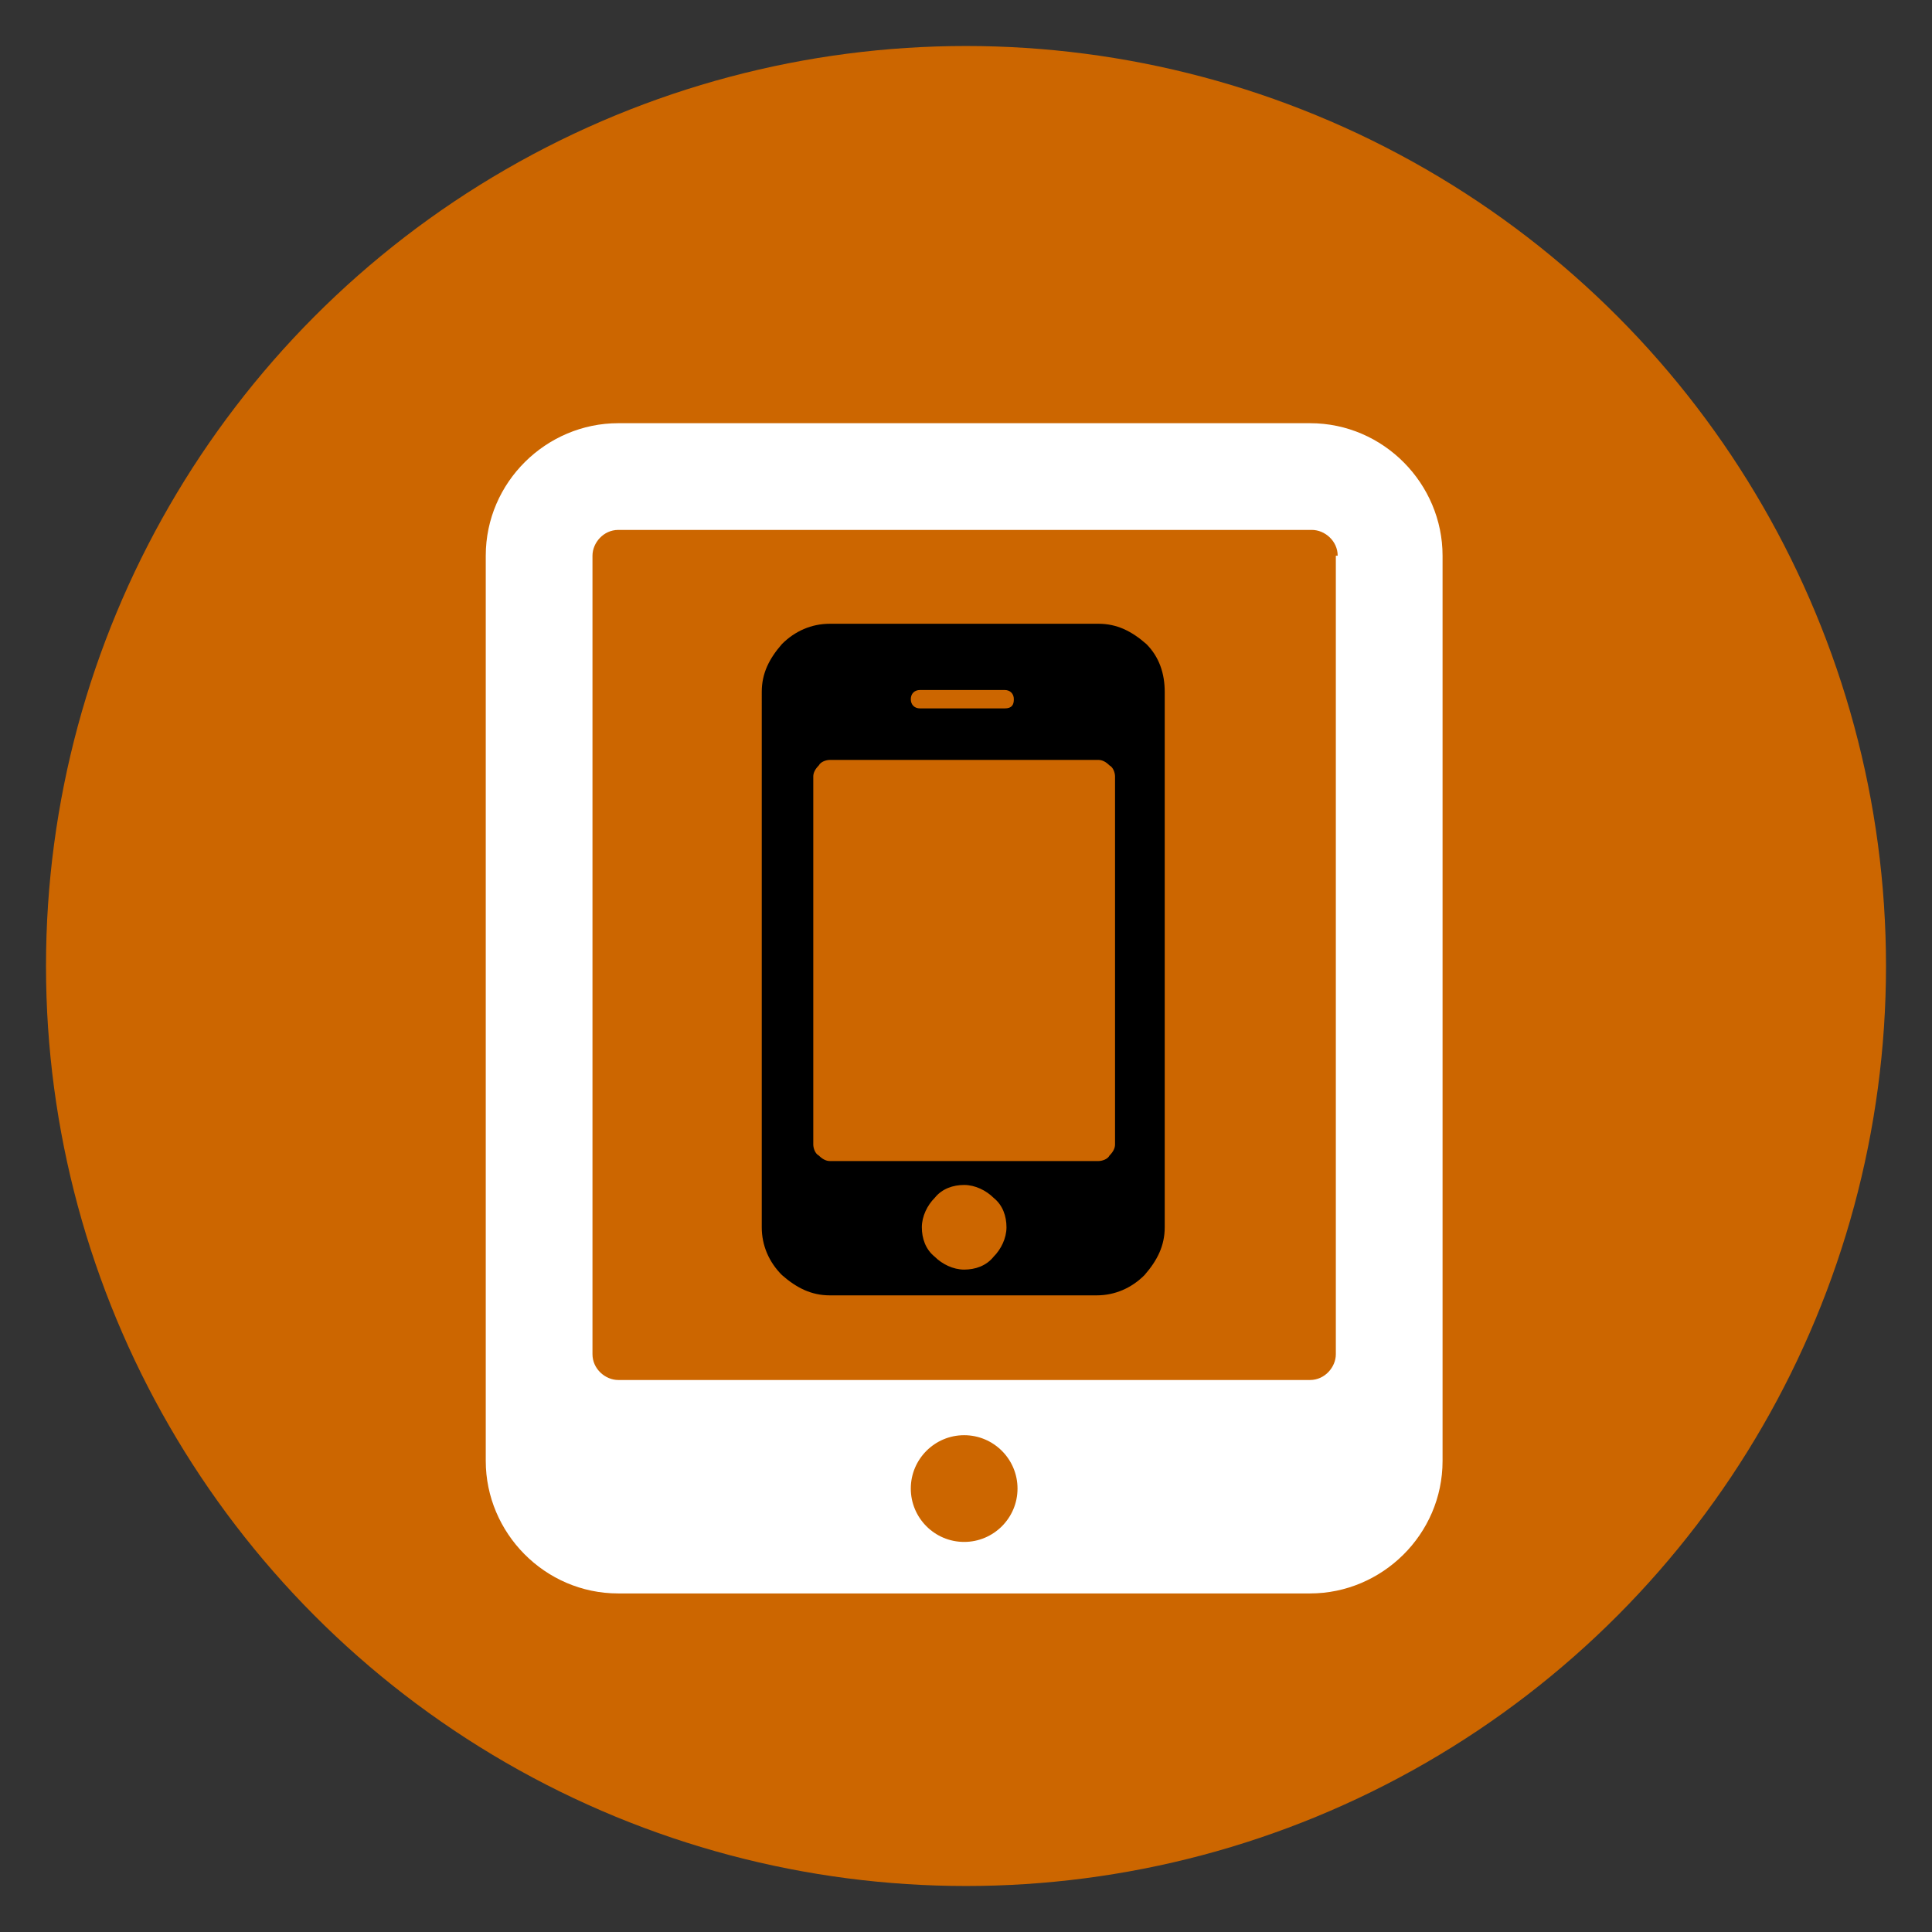
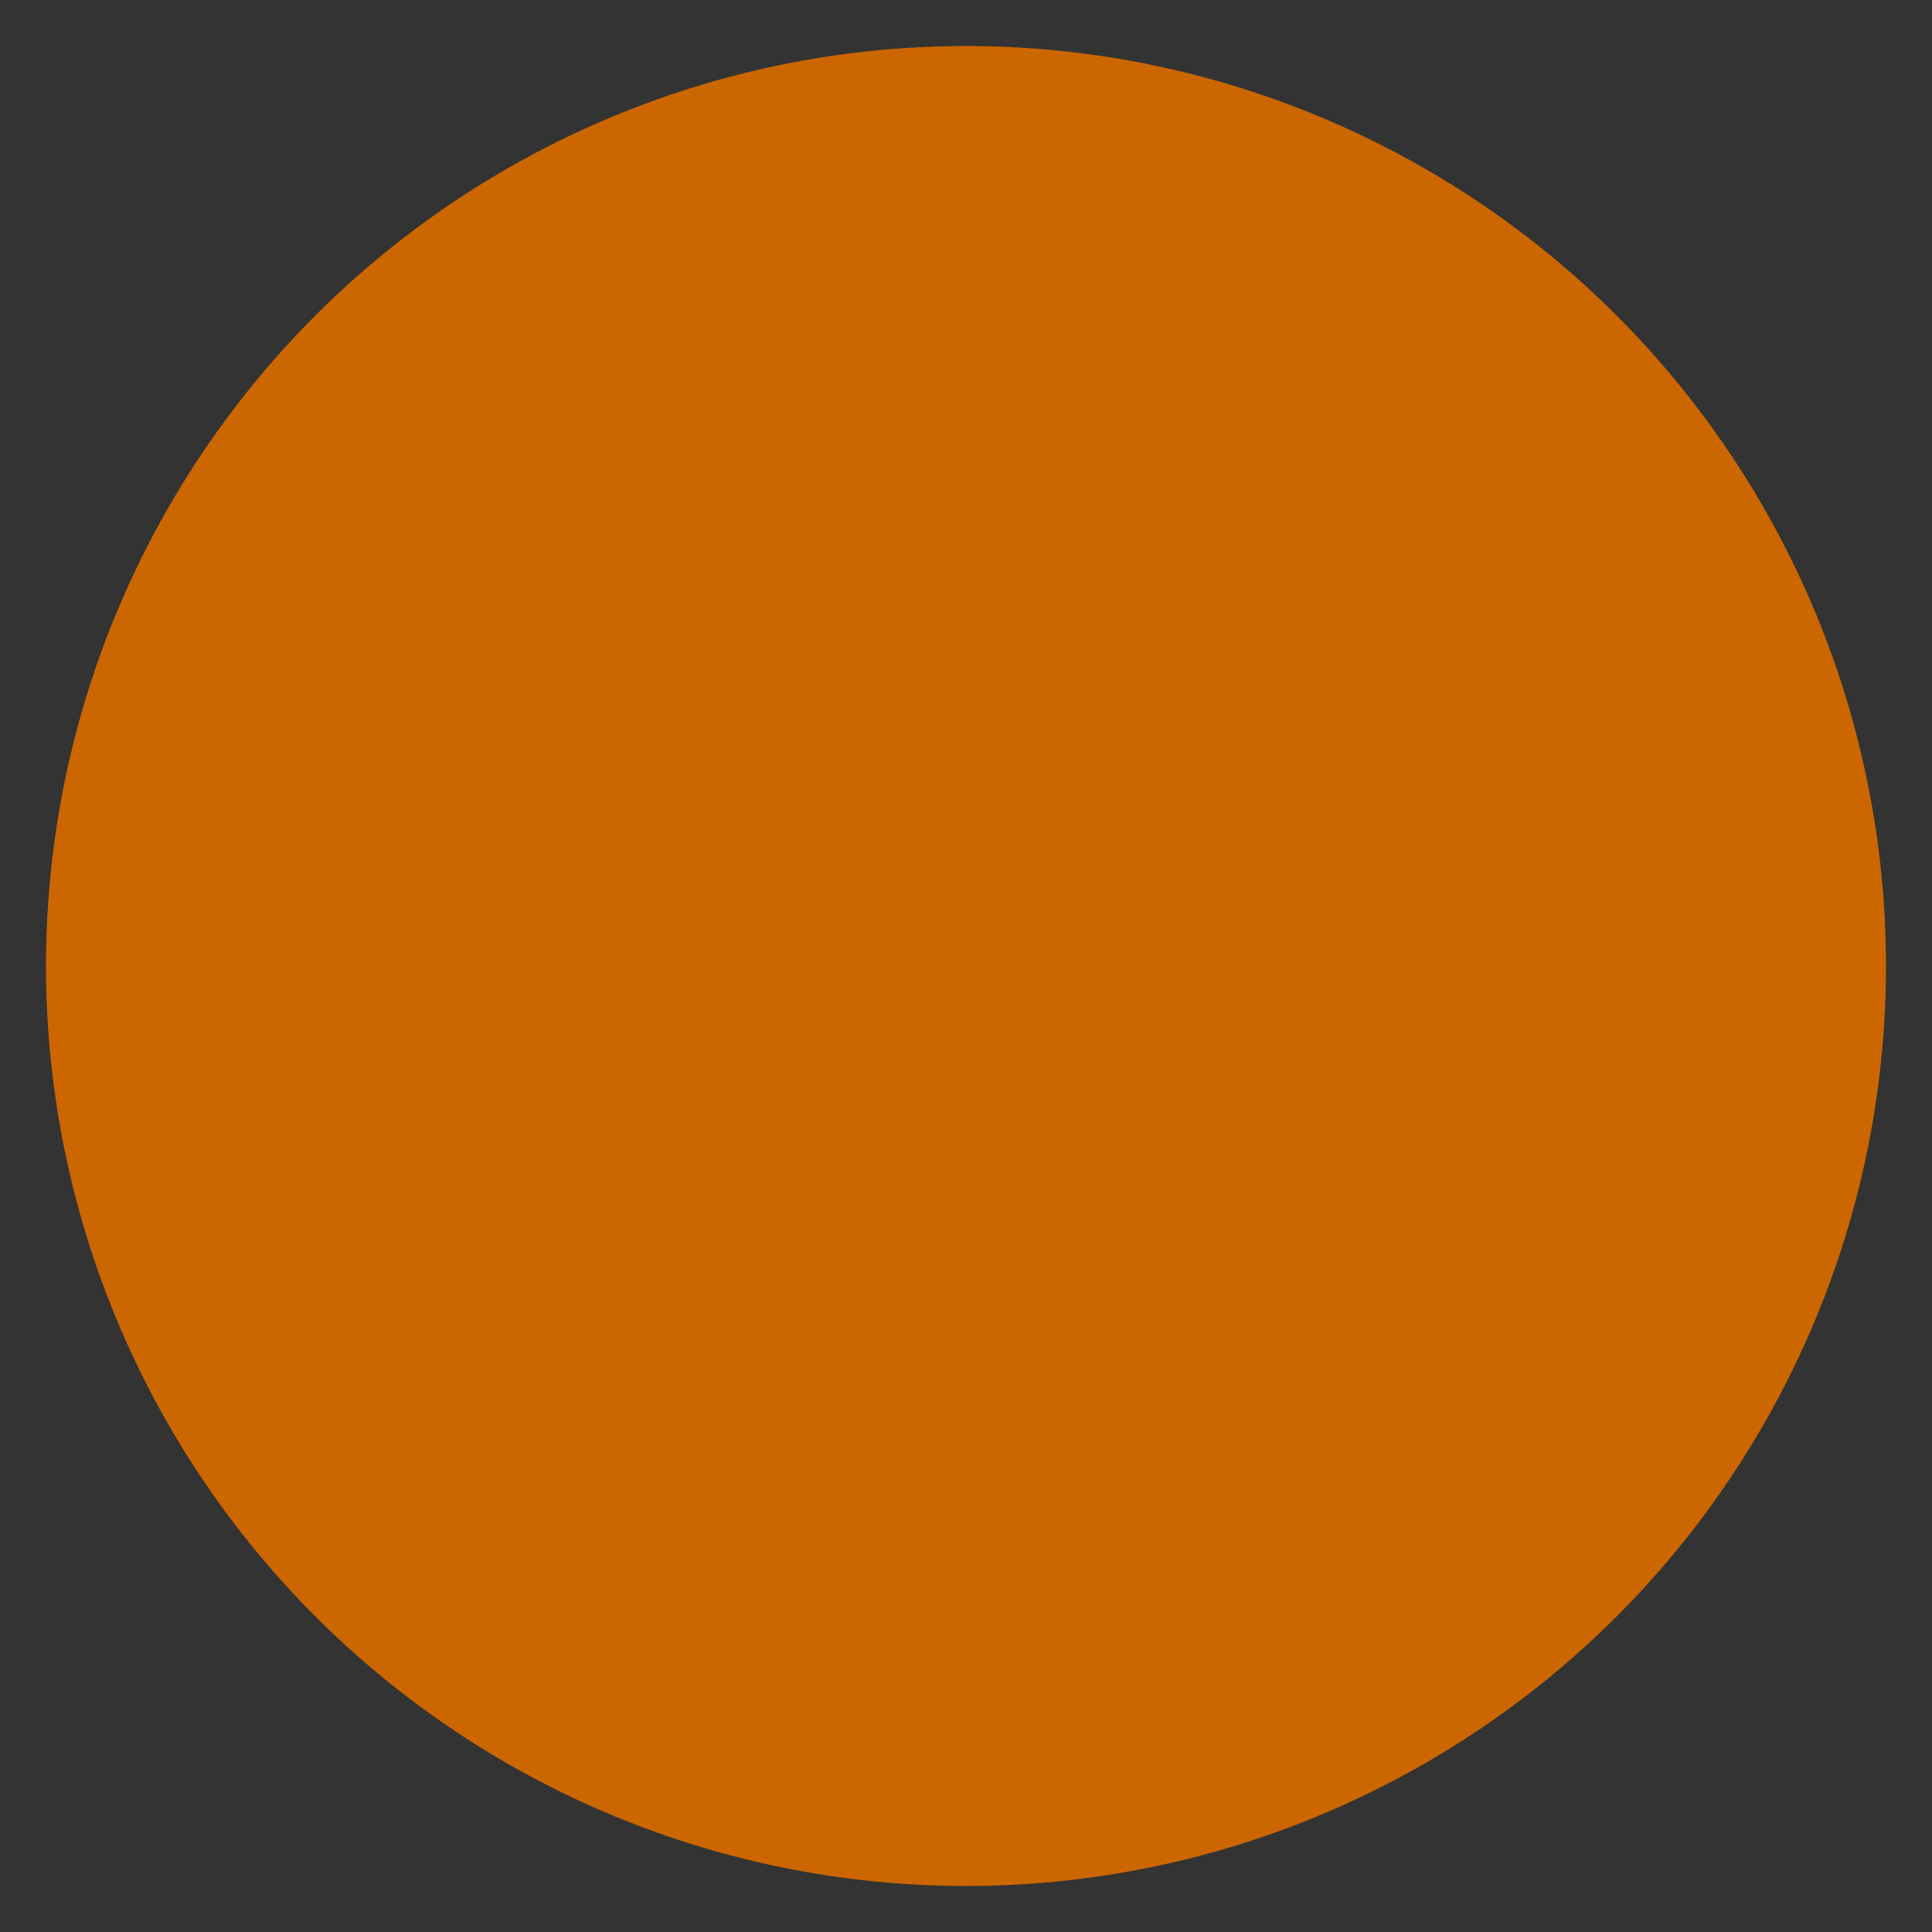
<svg xmlns="http://www.w3.org/2000/svg" version="1.1" x="0px" y="0px" viewBox="0 0 105 105" enable-background="new 0 0 105 105" xml:space="preserve">
  <rect x="0" y="0" width="105" height="105" fill="#333333" stroke="none" />
  <g id="twitter-direct-voting">
</g>
  <g id="Alternative-Auto-reply">
</g>
  <g id="custom_fields">
</g>
  <g id="Multiple_auto_replies">
</g>
  <g id="double-opt-in">
</g>
  <g id="drip-poll">
</g>
  <g id="embedded-auto-replies">
</g>
  <g id="instagram-to-screen">
</g>
  <g id="message-forwarding">
</g>
  <g id="multi-user-access">
</g>
  <g id="multiple-users-module">
</g>
  <g id="recurring-group-messaging">
</g>
  <g id="bicon-Recurring-schedule-messages">
</g>
  <g id="sms-schedule">
</g>
  <g id="tweet-to-screen">
</g>
  <g id="bicon--Web-sign-up-form-_x28_Custom-Forms_x29_">
</g>
  <g id="zip-capture">
</g>
  <g id="twitter-handle-capture">
</g>
  <g id="DOB">
</g>
  <g id="data_feeder">
</g>
  <g id="direct_voting">
</g>
  <g id="Multiple-Questions-Survey">
</g>
  <g id="validators">
</g>
  <g id="qr_code_generator">
</g>
  <g id="URL_Shortening">
</g>
  <g id="URL_Track_Numbers">
</g>
  <g id="Layer_28">
</g>
  <g id="Birthday_Wishes">
</g>
  <g id="Analytics">
</g>
  <g id="Mobile_Surveys__x2F__Voting">
</g>
  <g id="Mobile_Sweepstakes">
</g>
  <g id="Mobile_Coupons">
</g>
  <g id="QR_Codes">
</g>
  <g id="mobile_keyword">
</g>
  <g id="Text-In_Questions">
</g>
  <g id="Text-To-Screen">
</g>
  <g id="API">
</g>
  <g id="Social_Media_Integration">
</g>
  <g id="Virtual_Business_Card">
</g>
  <g id="Web_Sign_Up_Forms">
</g>
  <g id="text_me">
</g>
  <g id="Auto_Responder">
</g>
  <g id="Name_Capture">
</g>
  <g id="Email_Capture">
</g>
  <g id="State_Capture">
</g>
  <g id="mobile_site_builder">
    <g>
      <circle fill="#CC6600" cx="52.5" cy="52.5" r="50" />
      <g>
-         <path fill="#FFFFFF" d="M78.4,79.4c0,4-3.3,7.2-7.2,7.2H33.6c-4,0-7.2-3.3-7.2-7.2V30.2c0-4,3.3-7.2,7.2-7.2h37.6     c4,0,7.2,3.3,7.2,7.2V79.4z M72.7,30.2c0-0.8-0.7-1.4-1.4-1.4H33.6c-0.8,0-1.4,0.7-1.4,1.4v43.4c0,0.8,0.7,1.4,1.4,1.4h37.6     c0.8,0,1.4-0.7,1.4-1.4V30.2z M52.4,78c-1.6,0-2.9,1.3-2.9,2.9s1.3,2.9,2.9,2.9s2.9-1.3,2.9-2.9S54,78,52.4,78z" />
-       </g>
+         </g>
      <g>
-         <path d="M63.3,37.6v29.1c0,1-0.4,1.8-1.1,2.6c-0.7,0.7-1.6,1.1-2.6,1.1H45.1c-1,0-1.8-0.4-2.6-1.1c-0.7-0.7-1.1-1.6-1.1-2.6V37.6     c0-1,0.4-1.8,1.1-2.6c0.7-0.7,1.6-1.1,2.6-1.1h14.6c1,0,1.8,0.4,2.6,1.1C63,35.7,63.3,36.6,63.3,37.6z M60.6,62.2v-20     c0-0.2-0.1-0.5-0.3-0.6c-0.2-0.2-0.4-0.3-0.6-0.3H45.1c-0.2,0-0.5,0.1-0.6,0.3c-0.2,0.2-0.3,0.4-0.3,0.6v20     c0,0.2,0.1,0.5,0.3,0.6c0.2,0.2,0.4,0.3,0.6,0.3h14.6c0.2,0,0.5-0.1,0.6-0.3C60.5,62.6,60.6,62.4,60.6,62.2z M55.1,38     c0-0.3-0.2-0.5-0.5-0.5h-4.6c-0.3,0-0.5,0.2-0.5,0.5s0.2,0.5,0.5,0.5h4.6C55,38.5,55.1,38.3,55.1,38z M54,68.3     c0.4-0.4,0.7-1,0.7-1.6s-0.2-1.2-0.7-1.6c-0.4-0.4-1-0.7-1.6-0.7s-1.2,0.2-1.6,0.7c-0.4,0.4-0.7,1-0.7,1.6s0.2,1.2,0.7,1.6     c0.4,0.4,1,0.7,1.6,0.7S53.6,68.8,54,68.3z" />
-       </g>
+         </g>
    </g>
  </g>
  <g id="mms">
</g>
  <g id="Text_Feedback">
</g>
  <g id="icon-IMPORT-CONTACTS">
</g>
  <g id="Mobile_Messaging__x2B__Social_Channels">
</g>
</svg>